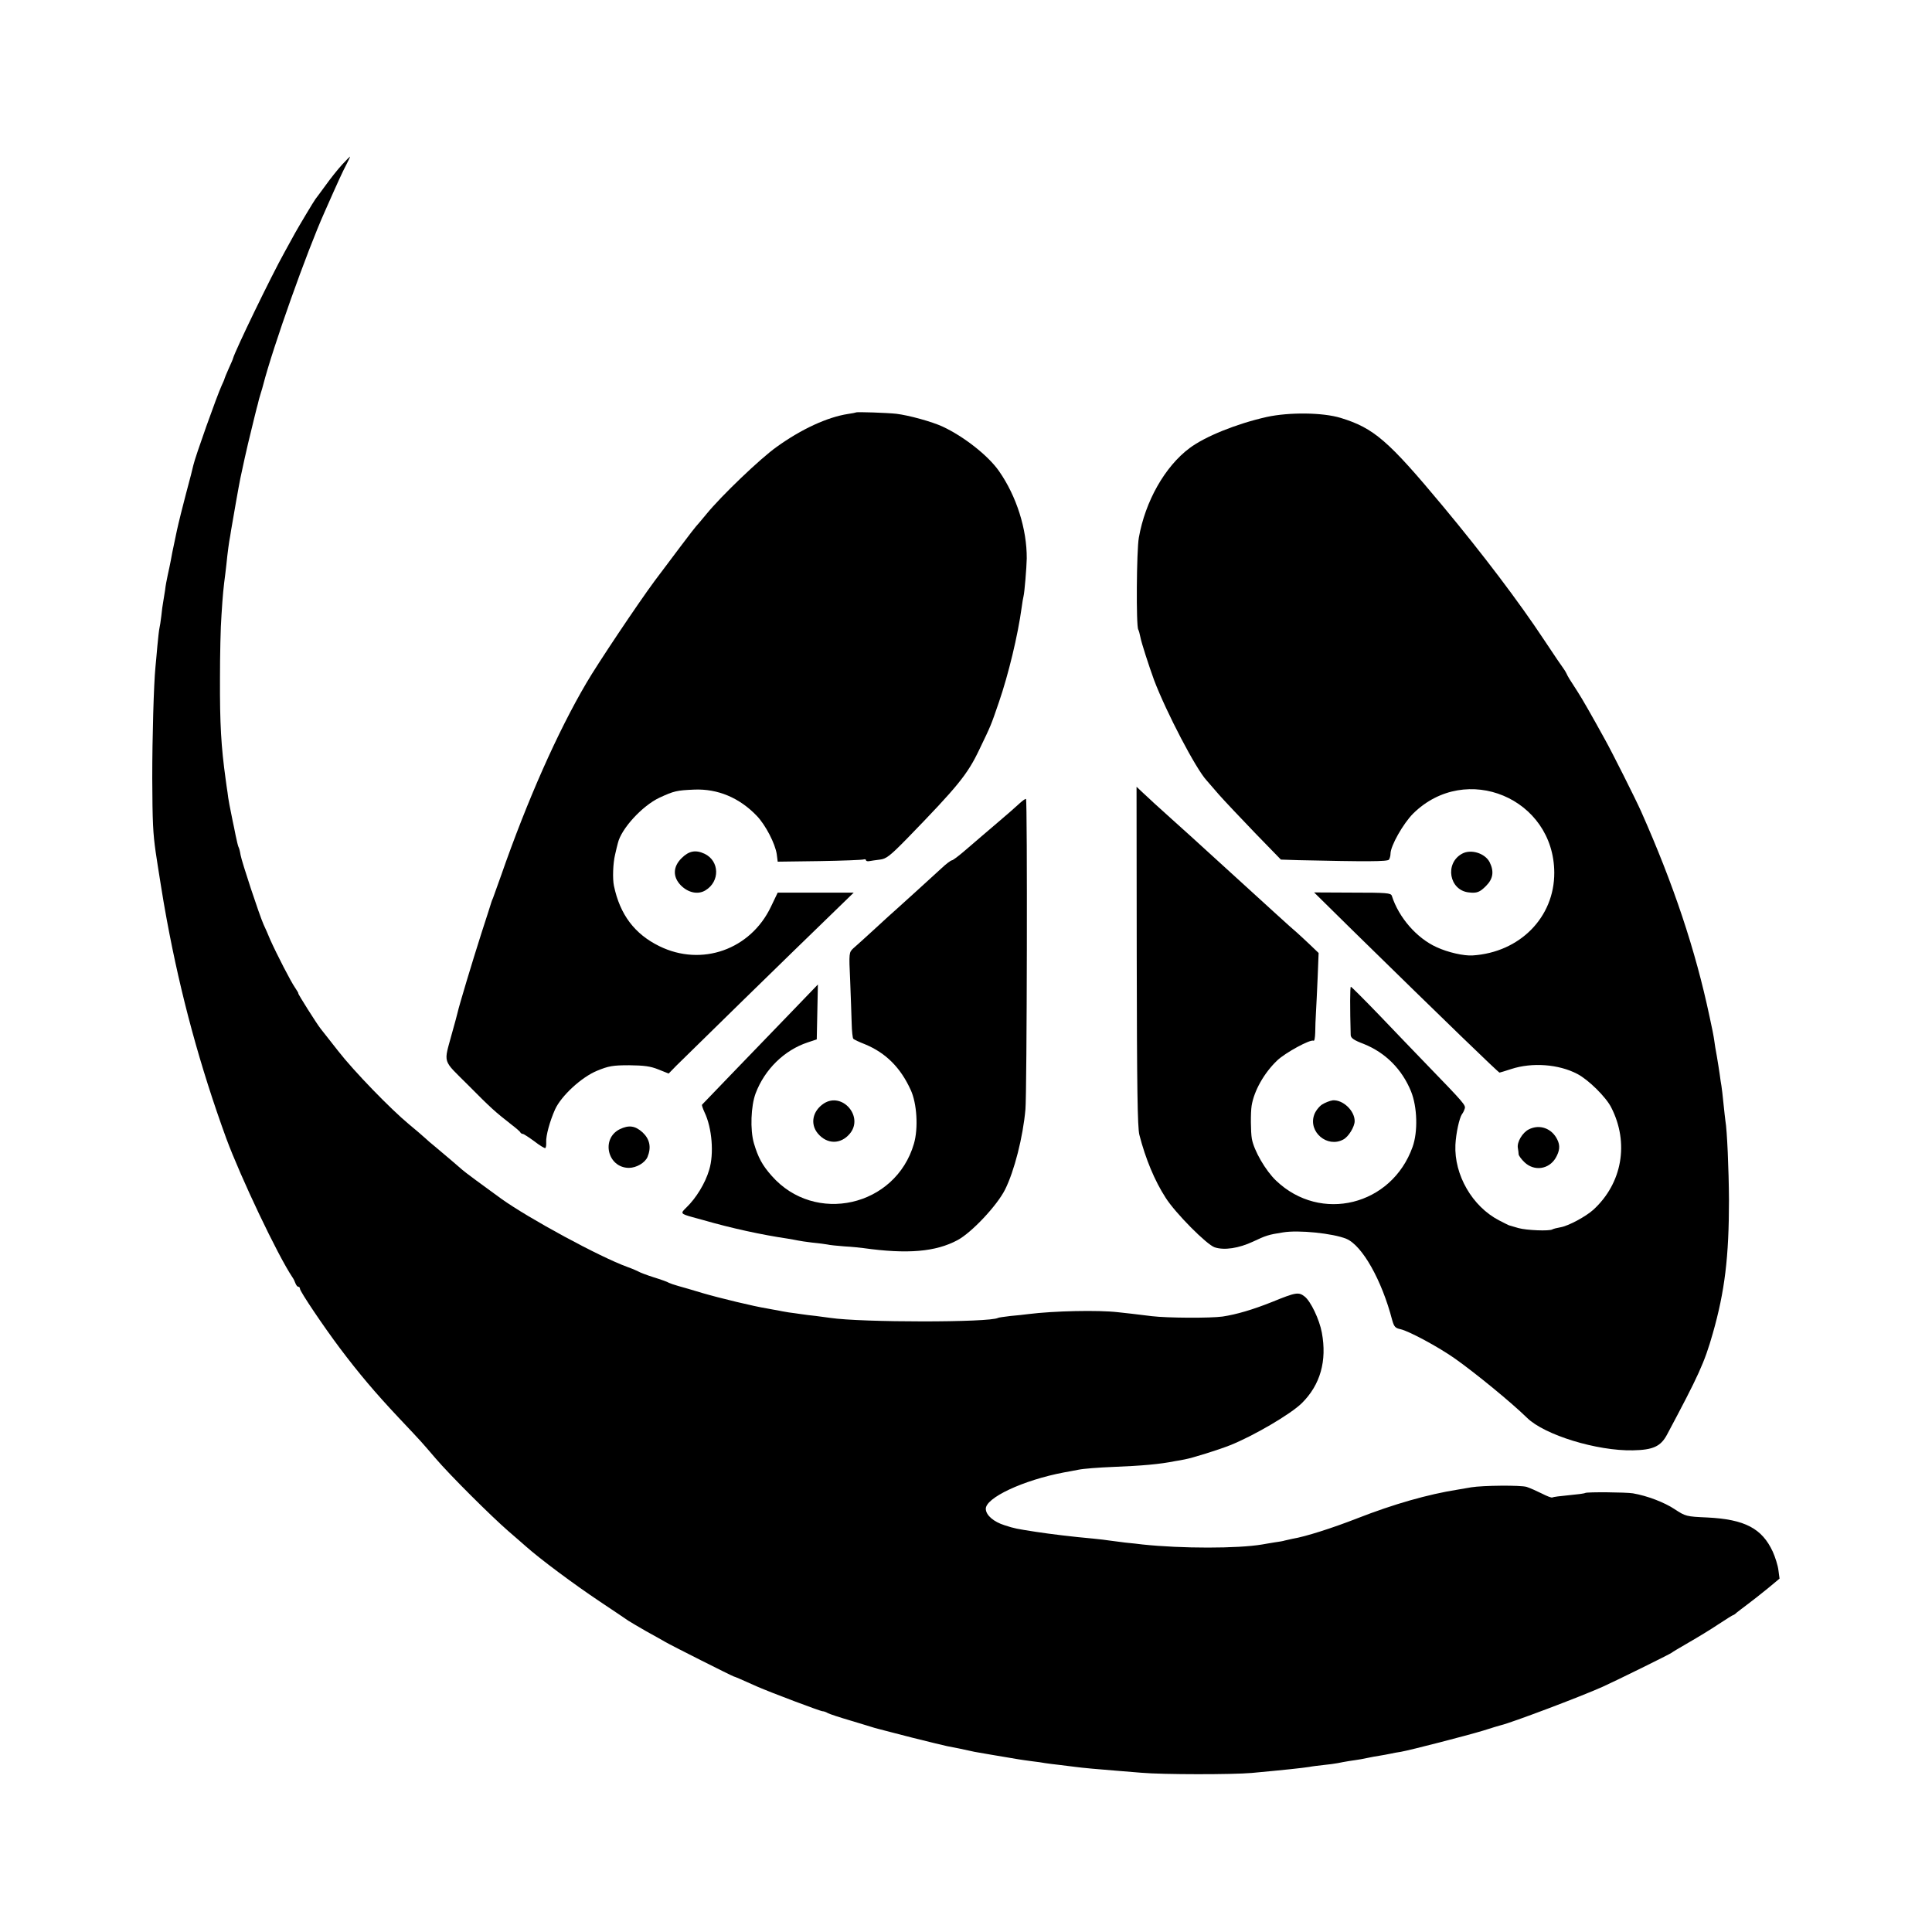
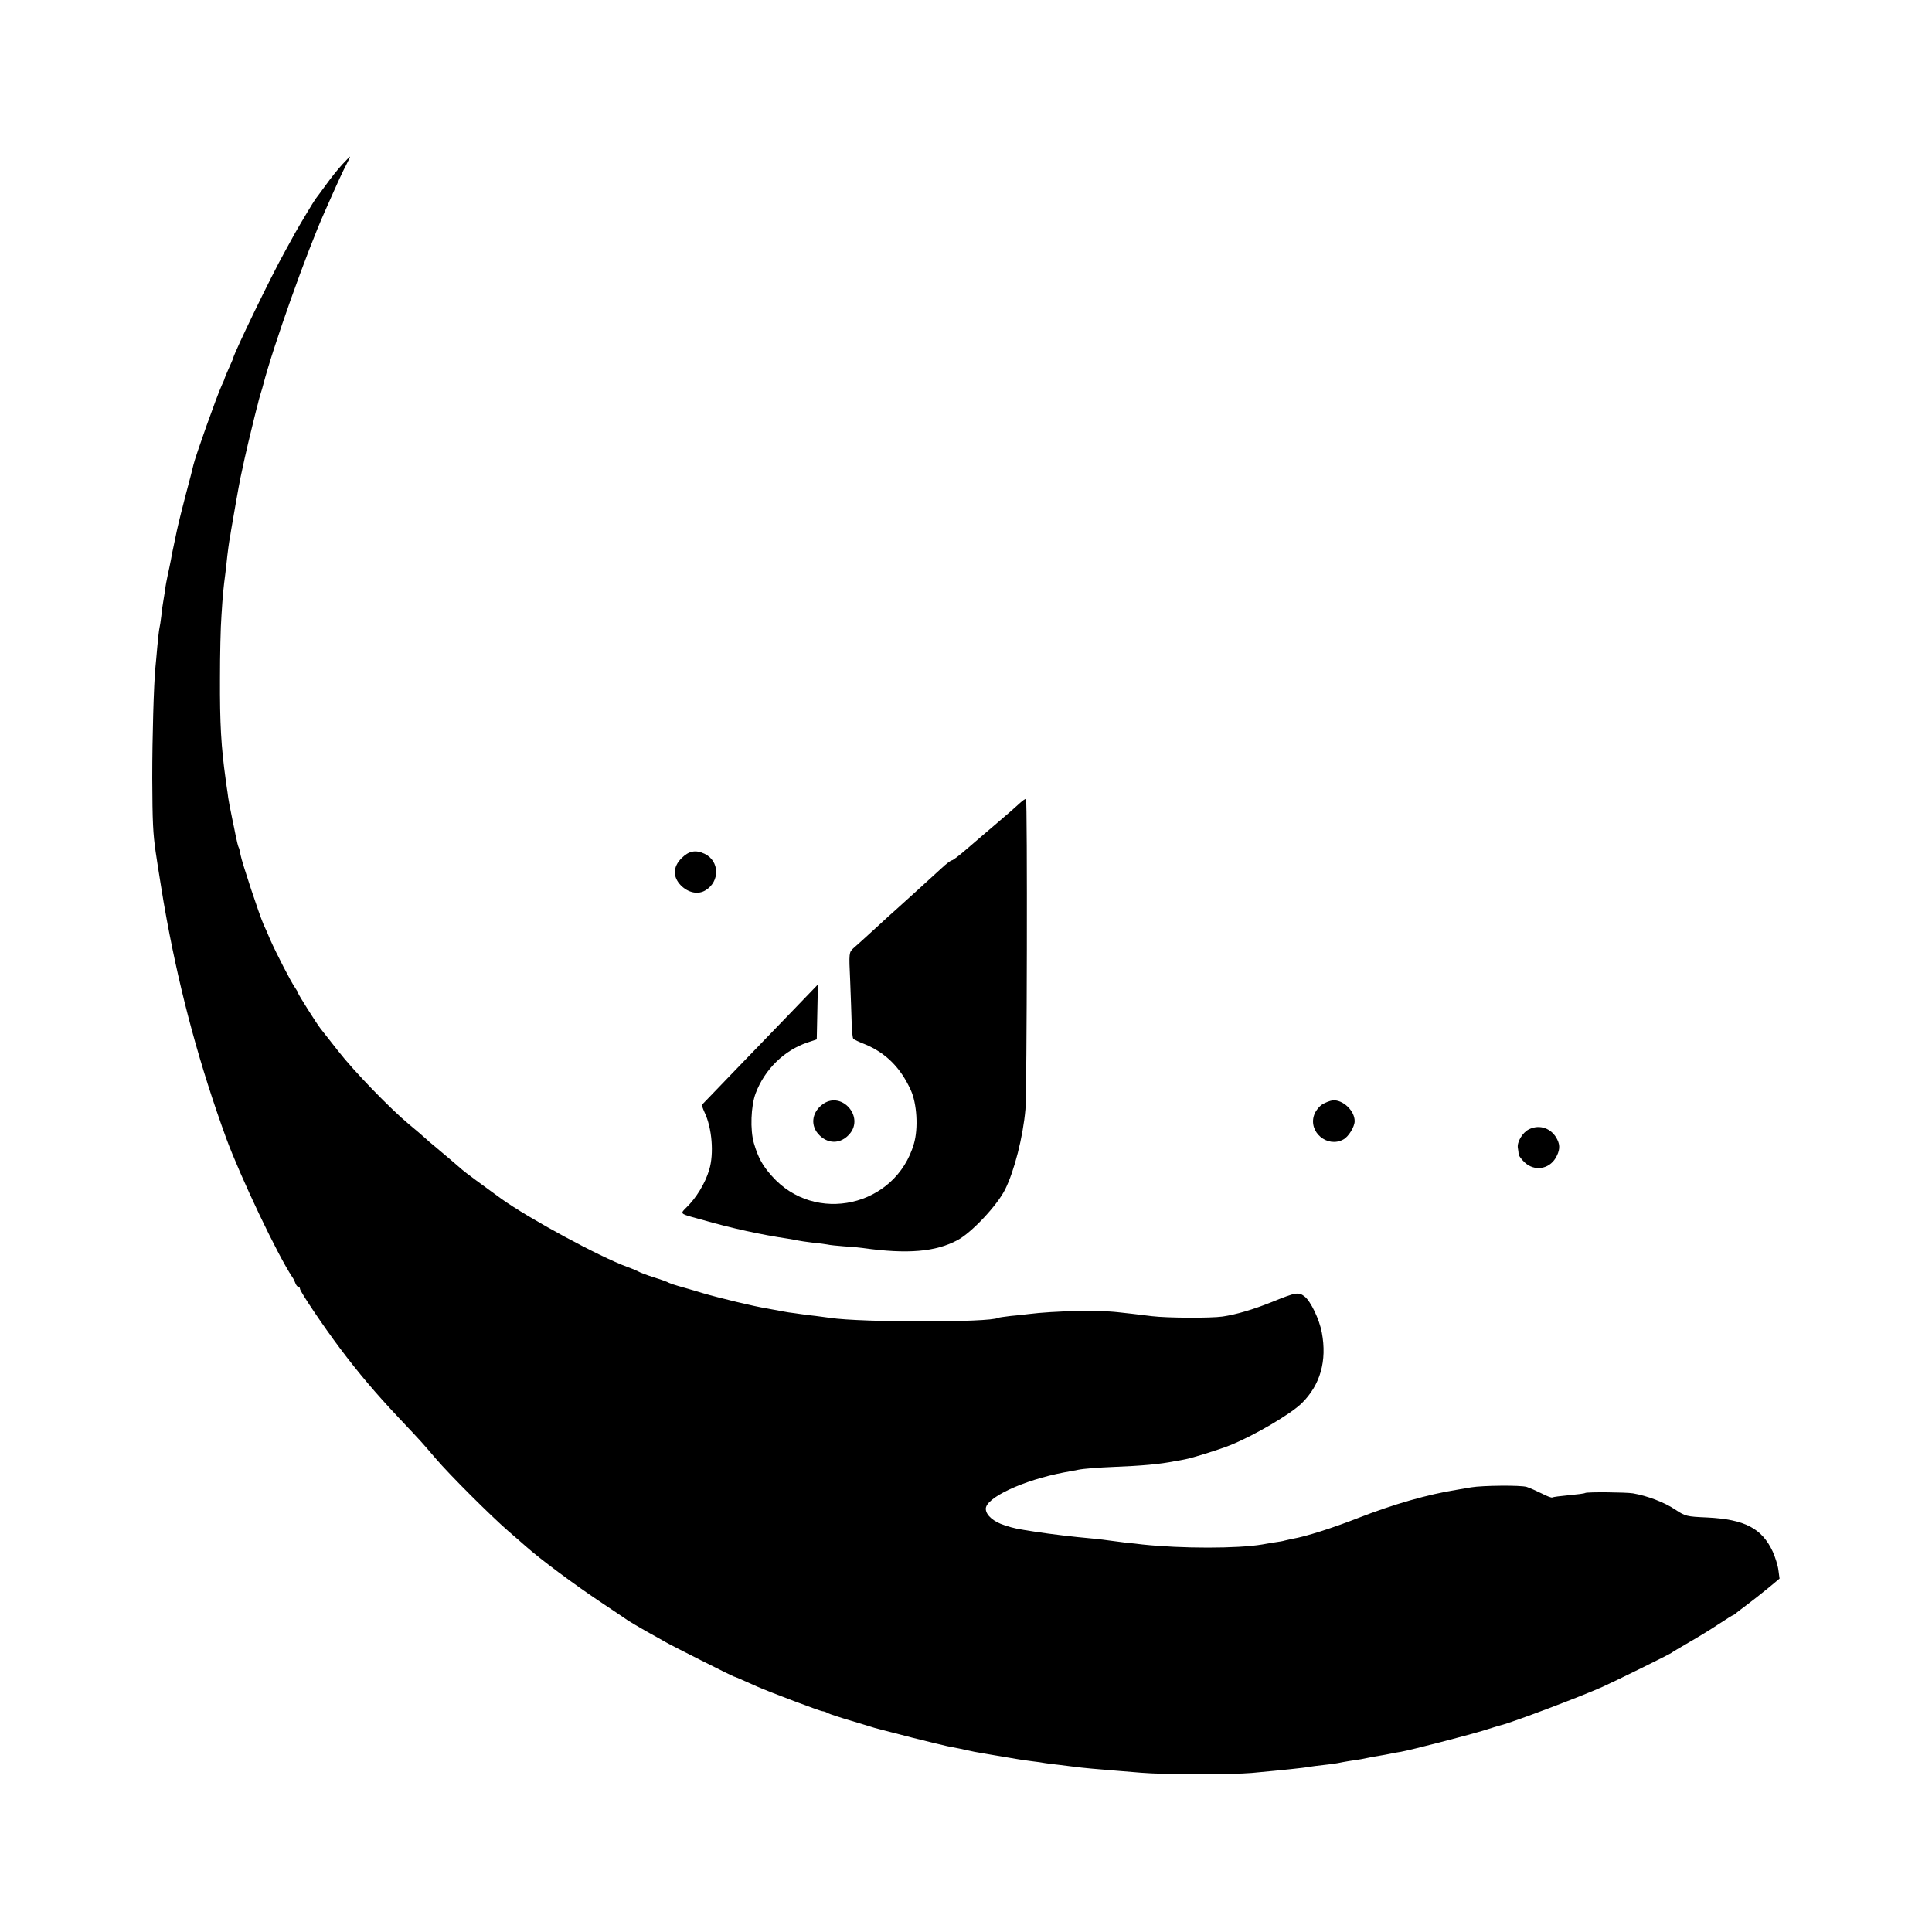
<svg xmlns="http://www.w3.org/2000/svg" version="1.0" width="1024pt" height="1024pt" viewBox="0 0 1024 1024" preserveAspectRatio="xMidYMid meet">
  <g transform="translate(0,1024) scale(0.1,-0.1)" fill="#000000" stroke="none">
    <path d="M1812 9366 c-22 -24 -61 -73 -86 -108 -25 -34 -49 -67 -54 -73 -8 -10 -88 -144 -108 -180 -6 -11 -31 -56 -55 -100 -73 -131 -263 -524 -274 -565 0 -3 -11 -27 -23 -54 -12 -27 -22 -51 -22 -53 0 -3 -7 -19 -15 -36 -26 -57 -140 -377 -150 -422 -2 -11 -20 -81 -40 -155 -19 -74 -37 -144 -39 -155 -3 -11 -12 -53 -20 -92 -9 -40 -18 -87 -21 -105 -4 -18 -10 -52 -16 -76 -5 -23 -12 -59 -14 -80 -3 -20 -8 -48 -10 -62 -3 -14 -7 -47 -10 -75 -3 -27 -8 -57 -10 -65 -2 -8 -7 -51 -11 -95 -4 -44 -8 -93 -10 -110 -9 -91 -17 -371 -17 -590 1 -235 4 -291 18 -390 9 -63 47 -299 50 -310 1 -5 5 -28 9 -50 74 -401 177 -779 315 -1158 76 -206 273 -621 351 -737 6 -8 13 -23 16 -32 4 -10 10 -18 15 -18 5 0 9 -5 9 -11 0 -14 126 -201 211 -314 100 -133 187 -236 312 -369 133 -141 116 -123 196 -216 78 -91 291 -303 385 -385 38 -33 80 -69 92 -80 76 -68 259 -204 394 -294 69 -46 136 -91 150 -101 14 -9 57 -34 95 -56 39 -21 84 -47 100 -56 32 -19 356 -182 365 -184 5 -1 25 -9 125 -54 66 -29 333 -130 345 -130 6 0 18 -4 28 -10 9 -5 64 -23 122 -40 58 -18 114 -34 125 -38 11 -3 25 -7 30 -8 6 -2 82 -21 170 -44 87 -22 171 -42 185 -45 24 -4 101 -20 145 -30 17 -3 137 -24 235 -40 14 -2 45 -7 70 -10 25 -3 56 -7 70 -10 14 -2 50 -7 80 -10 30 -4 66 -8 80 -10 27 -4 134 -14 215 -20 28 -2 88 -7 135 -11 113 -10 484 -10 585 -1 183 17 266 26 305 32 14 3 48 7 75 10 28 3 61 7 75 10 14 3 41 8 60 11 19 3 49 7 65 10 17 3 37 7 45 9 8 2 31 6 50 9 19 3 46 8 60 11 14 3 39 8 55 10 55 10 349 86 435 112 47 15 90 28 95 29 53 12 422 151 540 204 71 32 359 174 365 180 3 3 43 27 90 54 47 27 118 70 158 97 41 27 76 49 79 49 2 0 11 6 18 13 8 6 33 26 55 42 23 17 70 54 107 84 l65 54 -6 45 c-3 25 -17 69 -30 98 -57 123 -148 171 -346 181 -113 5 -116 6 -174 44 -54 36 -145 71 -221 84 -37 6 -242 8 -253 2 -4 -3 -43 -8 -87 -12 -44 -4 -83 -9 -88 -12 -4 -2 -28 7 -55 21 -26 13 -62 29 -80 35 -32 10 -233 8 -294 -2 -16 -3 -47 -8 -70 -12 -159 -25 -341 -77 -533 -152 -133 -52 -277 -98 -345 -109 -14 -3 -32 -7 -40 -9 -8 -3 -33 -7 -55 -10 -22 -4 -51 -8 -65 -11 -130 -22 -427 -22 -635 0 -16 2 -57 7 -91 10 -33 4 -71 9 -85 11 -13 2 -51 7 -84 10 -112 10 -226 24 -305 36 -102 16 -111 17 -166 35 -57 18 -97 52 -99 85 -5 59 198 154 415 195 14 2 48 9 75 14 28 6 111 12 185 15 151 6 246 14 330 31 14 2 36 6 50 9 39 7 180 51 240 75 123 49 320 164 380 223 98 97 134 224 106 374 -13 70 -59 166 -91 191 -32 25 -46 23 -171 -28 -105 -42 -191 -67 -264 -78 -64 -9 -292 -8 -375 2 -106 13 -115 14 -180 21 -104 12 -339 7 -475 -10 -19 -3 -62 -7 -94 -10 -33 -4 -62 -8 -66 -10 -41 -25 -724 -25 -890 0 -14 2 -47 6 -75 10 -27 3 -63 7 -80 10 -16 2 -46 7 -65 9 -19 3 -46 8 -60 11 -14 2 -38 7 -55 10 -65 10 -255 56 -340 81 -49 15 -108 32 -130 38 -22 6 -44 14 -50 17 -5 4 -41 17 -80 29 -38 12 -74 26 -80 30 -5 3 -32 15 -60 25 -146 53 -521 256 -669 362 -86 62 -201 147 -206 153 -5 5 -101 87 -148 126 -13 10 -36 30 -51 44 -15 14 -52 45 -82 70 -98 81 -294 283 -377 390 -46 58 -87 110 -92 117 -19 23 -123 188 -119 188 2 0 -6 14 -17 30 -22 31 -97 177 -132 255 -10 25 -26 61 -35 80 -23 52 -115 330 -122 369 -3 19 -8 38 -11 42 -2 4 -9 31 -15 61 -6 29 -12 62 -15 73 -14 67 -25 124 -28 155 -2 14 -7 45 -10 70 -24 173 -31 293 -30 535 0 121 3 272 8 335 7 111 10 140 21 225 3 22 7 63 10 90 3 28 8 61 10 75 3 14 7 41 10 60 7 43 43 248 49 275 10 48 37 171 41 185 25 104 48 198 52 210 2 8 4 16 4 17 0 2 5 17 10 35 6 18 12 40 14 48 52 201 231 705 325 915 75 170 96 215 116 253 12 23 21 42 19 42 -1 0 -21 -20 -43 -44z" />
-     <path d="M4537 8054 c-1 -1 -20 -5 -42 -8 -110 -17 -247 -80 -379 -175 -86 -61 -293 -259 -372 -356 -27 -33 -52 -62 -55 -65 -6 -5 -140 -183 -220 -290 -88 -119 -303 -440 -361 -540 -153 -260 -313 -621 -452 -1020 -21 -58 -40 -112 -43 -120 -4 -8 -7 -17 -8 -20 -1 -3 -24 -77 -53 -165 -48 -150 -119 -386 -127 -423 -2 -10 -15 -57 -29 -107 -45 -167 -54 -137 86 -277 121 -122 140 -139 228 -208 25 -19 47 -38 48 -42 2 -4 8 -8 13 -8 5 0 32 -18 61 -39 28 -22 55 -38 58 -36 4 2 6 17 5 32 -2 33 19 110 47 173 33 72 140 171 223 205 61 25 83 29 170 29 78 -1 112 -5 154 -22 l55 -22 42 43 c56 56 630 617 803 784 l136 132 -202 0 -201 0 -36 -75 c-108 -227 -367 -319 -591 -209 -131 64 -209 167 -241 320 -8 37 -5 120 6 165 6 25 12 53 15 62 18 76 129 197 220 240 78 36 92 39 185 43 124 5 239 -43 331 -139 47 -49 98 -148 106 -204 l5 -39 222 3 c121 2 227 6 234 9 6 2 12 0 12 -4 0 -5 8 -7 18 -5 9 2 34 5 56 8 33 4 52 18 145 113 267 275 319 338 382 471 63 131 60 124 103 249 51 148 101 356 121 503 3 25 8 52 10 60 5 18 16 150 17 200 1 155 -54 330 -147 463 -57 82 -187 184 -299 236 -56 26 -179 60 -246 68 -46 5 -209 11 -213 7z" />
-     <path d="M6714 8030 c-160 -36 -326 -103 -409 -165 -131 -98 -235 -282 -269 -475 -12 -67 -15 -468 -3 -487 3 -5 8 -23 11 -39 6 -32 45 -152 73 -229 65 -171 222 -471 278 -531 5 -6 35 -40 65 -75 30 -34 117 -126 192 -204 l137 -141 93 -3 c360 -8 473 -8 480 3 4 6 8 20 8 31 0 42 68 161 120 213 280 276 746 81 748 -313 1 -237 -183 -423 -433 -439 -46 -3 -131 16 -191 44 -104 47 -200 156 -237 272 -5 15 -27 17 -209 17 l-203 1 206 -203 c494 -484 771 -752 777 -752 4 1 32 9 62 19 110 36 251 26 350 -26 58 -30 152 -122 180 -178 96 -188 58 -402 -95 -542 -40 -36 -132 -86 -175 -93 -18 -3 -37 -8 -42 -11 -16 -10 -137 -5 -180 7 -23 7 -45 13 -48 14 -3 0 -27 13 -55 27 -142 74 -238 241 -231 400 3 62 21 143 35 163 5 6 11 18 14 28 7 19 0 27 -211 245 -52 54 -160 166 -240 250 -80 83 -149 152 -152 152 -5 0 -5 -111 -1 -256 1 -16 16 -27 69 -47 115 -46 203 -134 251 -252 33 -82 37 -213 8 -294 -111 -311 -487 -404 -723 -179 -56 53 -118 160 -129 223 -6 34 -7 137 -1 175 13 79 66 173 135 239 44 42 177 114 193 105 5 -3 8 16 9 43 0 26 2 75 4 108 2 33 6 117 9 187 l5 127 -47 45 c-26 25 -57 53 -68 63 -12 10 -64 56 -115 103 -283 258 -378 344 -450 410 -15 14 -60 54 -100 90 -40 36 -82 74 -94 85 -12 11 -37 35 -56 52 l-35 33 1 -898 c1 -695 4 -908 14 -947 33 -128 81 -243 139 -333 51 -81 218 -249 260 -263 51 -17 128 -5 203 30 68 32 81 37 159 49 82 14 266 -5 336 -34 84 -35 188 -219 243 -431 10 -35 16 -42 44 -48 45 -10 201 -94 289 -156 114 -81 299 -233 382 -314 93 -91 371 -176 561 -172 107 2 147 21 180 82 168 315 199 382 243 537 64 224 86 407 86 708 -1 161 -10 372 -19 420 -1 8 -6 49 -10 90 -4 41 -9 84 -11 95 -2 10 -6 37 -9 60 -3 22 -10 65 -15 95 -6 30 -12 69 -14 85 -2 17 -13 74 -25 127 -75 354 -191 701 -363 1088 -28 63 -154 314 -191 380 -72 131 -122 218 -146 255 -43 66 -51 79 -58 95 -4 8 -11 20 -15 25 -5 6 -52 75 -105 155 -133 201 -323 452 -536 708 -289 347 -365 413 -541 467 -95 29 -272 31 -392 5z" />
    <path d="M5404 5982 c-16 -15 -69 -62 -119 -104 -49 -42 -121 -103 -160 -137 -38 -33 -74 -61 -80 -61 -5 0 -31 -19 -56 -43 -60 -55 -216 -197 -241 -219 -11 -9 -60 -54 -110 -100 -50 -46 -102 -93 -115 -104 -23 -22 -24 -23 -17 -170 3 -82 7 -184 8 -226 1 -43 5 -81 9 -84 4 -4 31 -17 62 -29 109 -45 188 -123 242 -242 33 -71 41 -203 17 -285 -97 -334 -525 -431 -754 -170 -50 56 -72 98 -94 172 -21 72 -16 198 9 265 48 127 152 229 276 270 l48 16 3 145 3 146 -130 -135 c-71 -73 -209 -216 -305 -316 -96 -100 -177 -184 -179 -186 -2 -3 4 -20 13 -40 40 -83 51 -220 25 -305 -21 -72 -70 -151 -121 -200 -32 -31 -32 -33 32 -51 25 -7 50 -14 55 -15 152 -44 314 -79 450 -99 22 -4 47 -8 55 -10 8 -2 42 -7 75 -11 33 -3 69 -8 80 -10 11 -3 52 -7 90 -10 39 -2 84 -7 100 -9 236 -33 384 -20 500 42 75 40 210 184 252 268 49 98 95 278 108 425 8 83 11 1638 3 1645 -2 3 -18 -8 -34 -23z" />
    <path d="M3613 5692 c-47 -46 -48 -100 -4 -145 39 -39 91 -50 130 -26 78 47 75 156 -5 194 -47 22 -83 15 -121 -23z" />
-     <path d="M7749 5715 c-93 -51 -68 -194 36 -205 43 -5 58 1 91 34 38 38 44 77 19 127 -25 47 -99 70 -146 44z" />
    <path d="M4366 4391 c-60 -40 -73 -109 -31 -159 49 -58 121 -58 169 -1 76 90 -40 224 -138 160z" />
    <path d="M7006 4385 c-16 -11 -35 -36 -41 -55 -31 -90 70 -175 154 -130 28 14 61 68 61 98 0 55 -62 114 -116 110 -15 -2 -41 -12 -58 -23z" />
-     <path d="M3285 4255 c-101 -50 -65 -204 48 -205 40 0 86 27 99 58 21 51 12 94 -26 130 -40 36 -73 40 -121 17z" />
    <path d="M8103 4254 c-34 -17 -64 -68 -58 -99 2 -11 4 -26 4 -33 1 -8 15 -27 32 -43 51 -48 128 -37 164 23 22 38 25 66 9 98 -29 60 -94 83 -151 54z" />
  </g>
</svg>